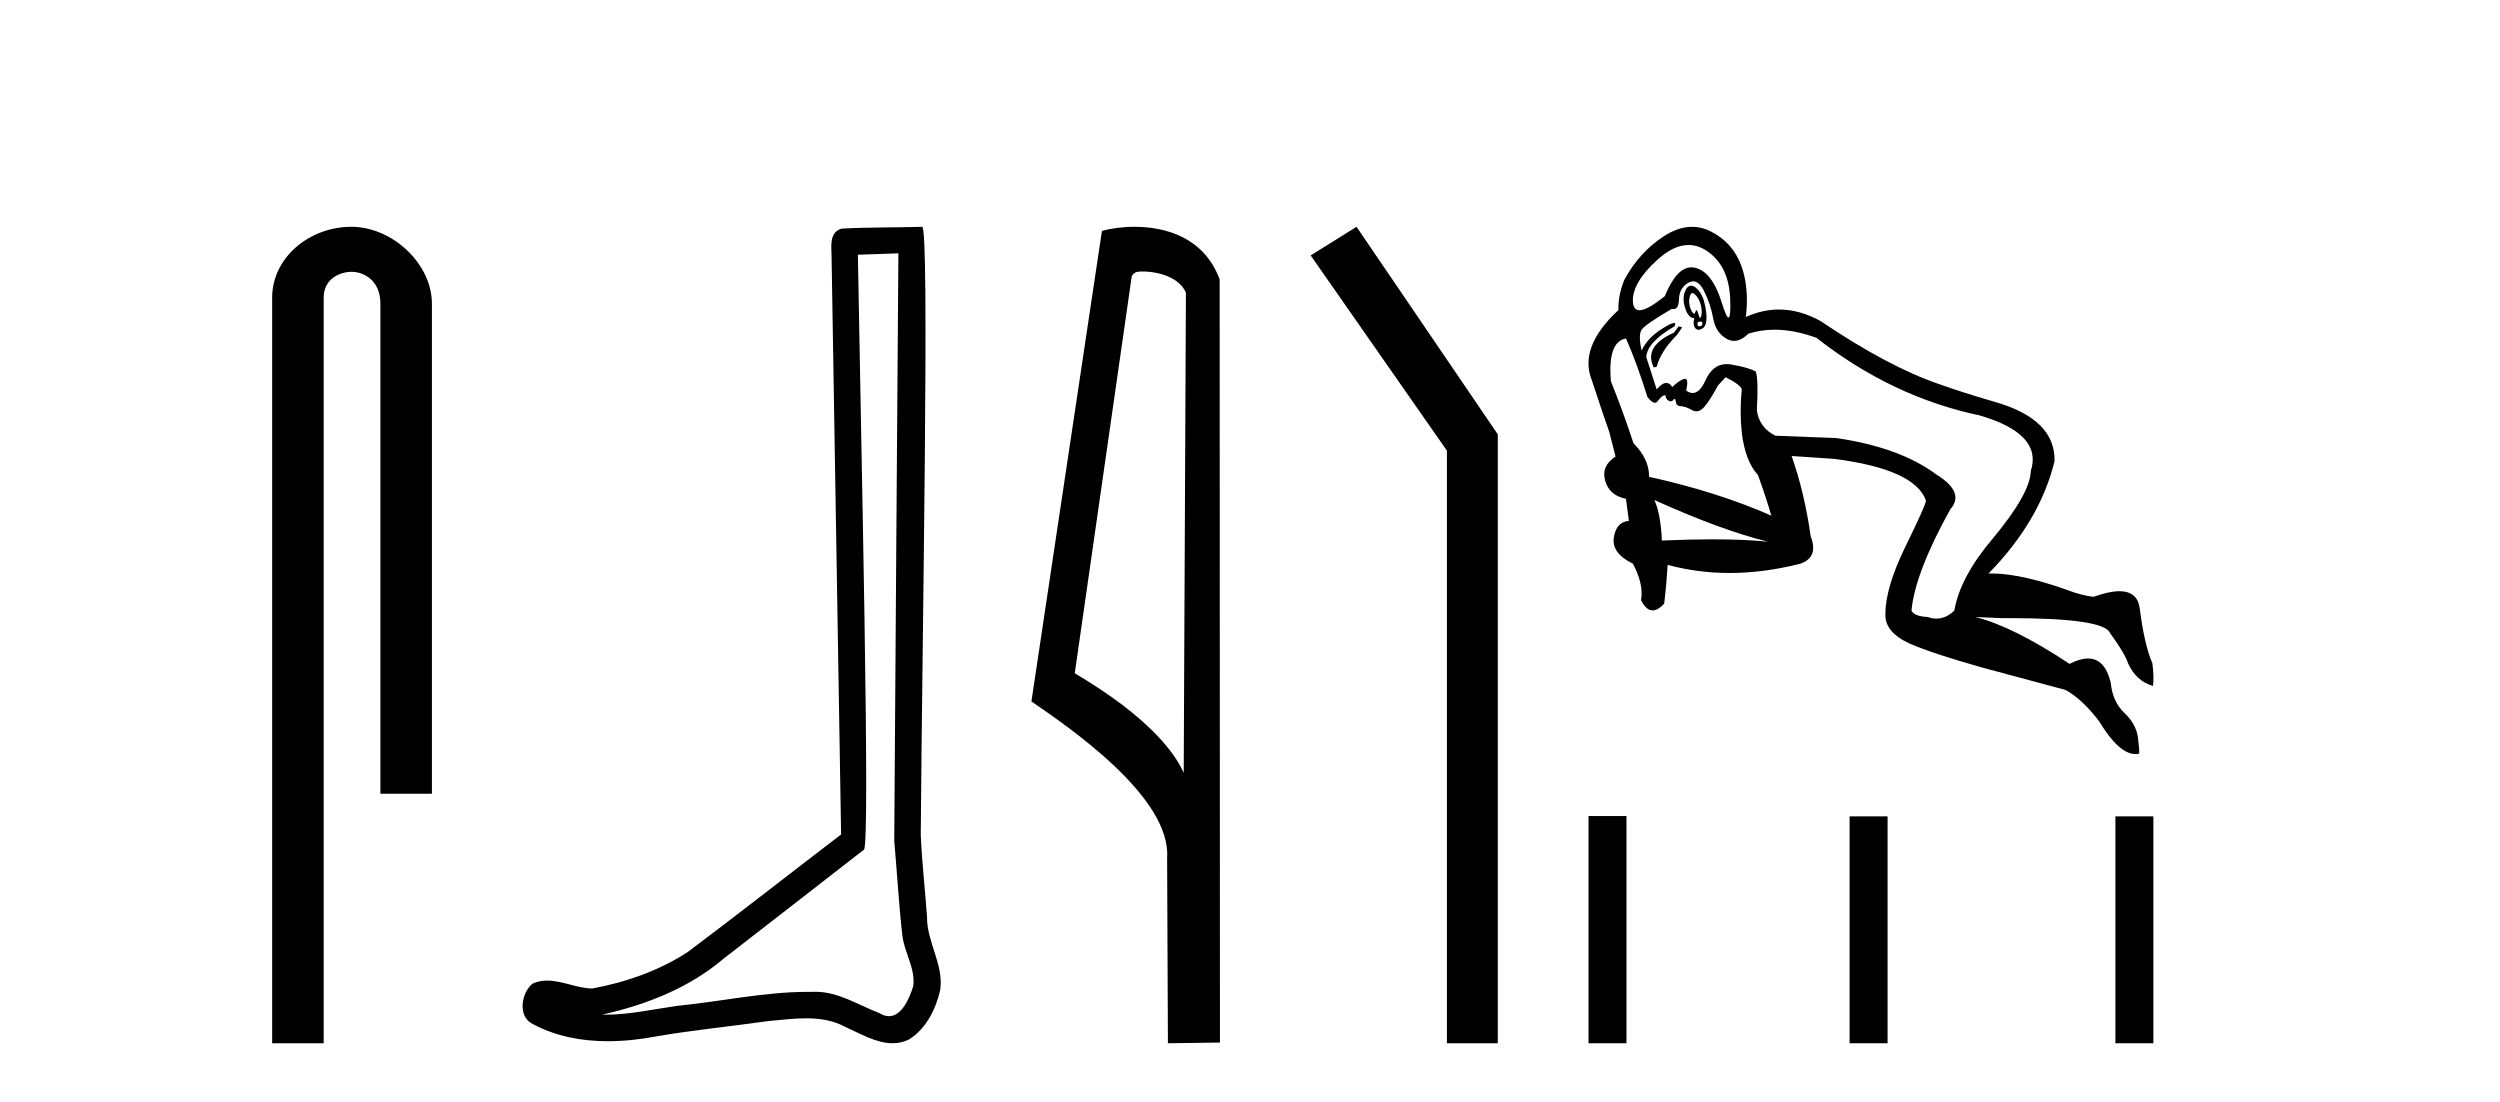
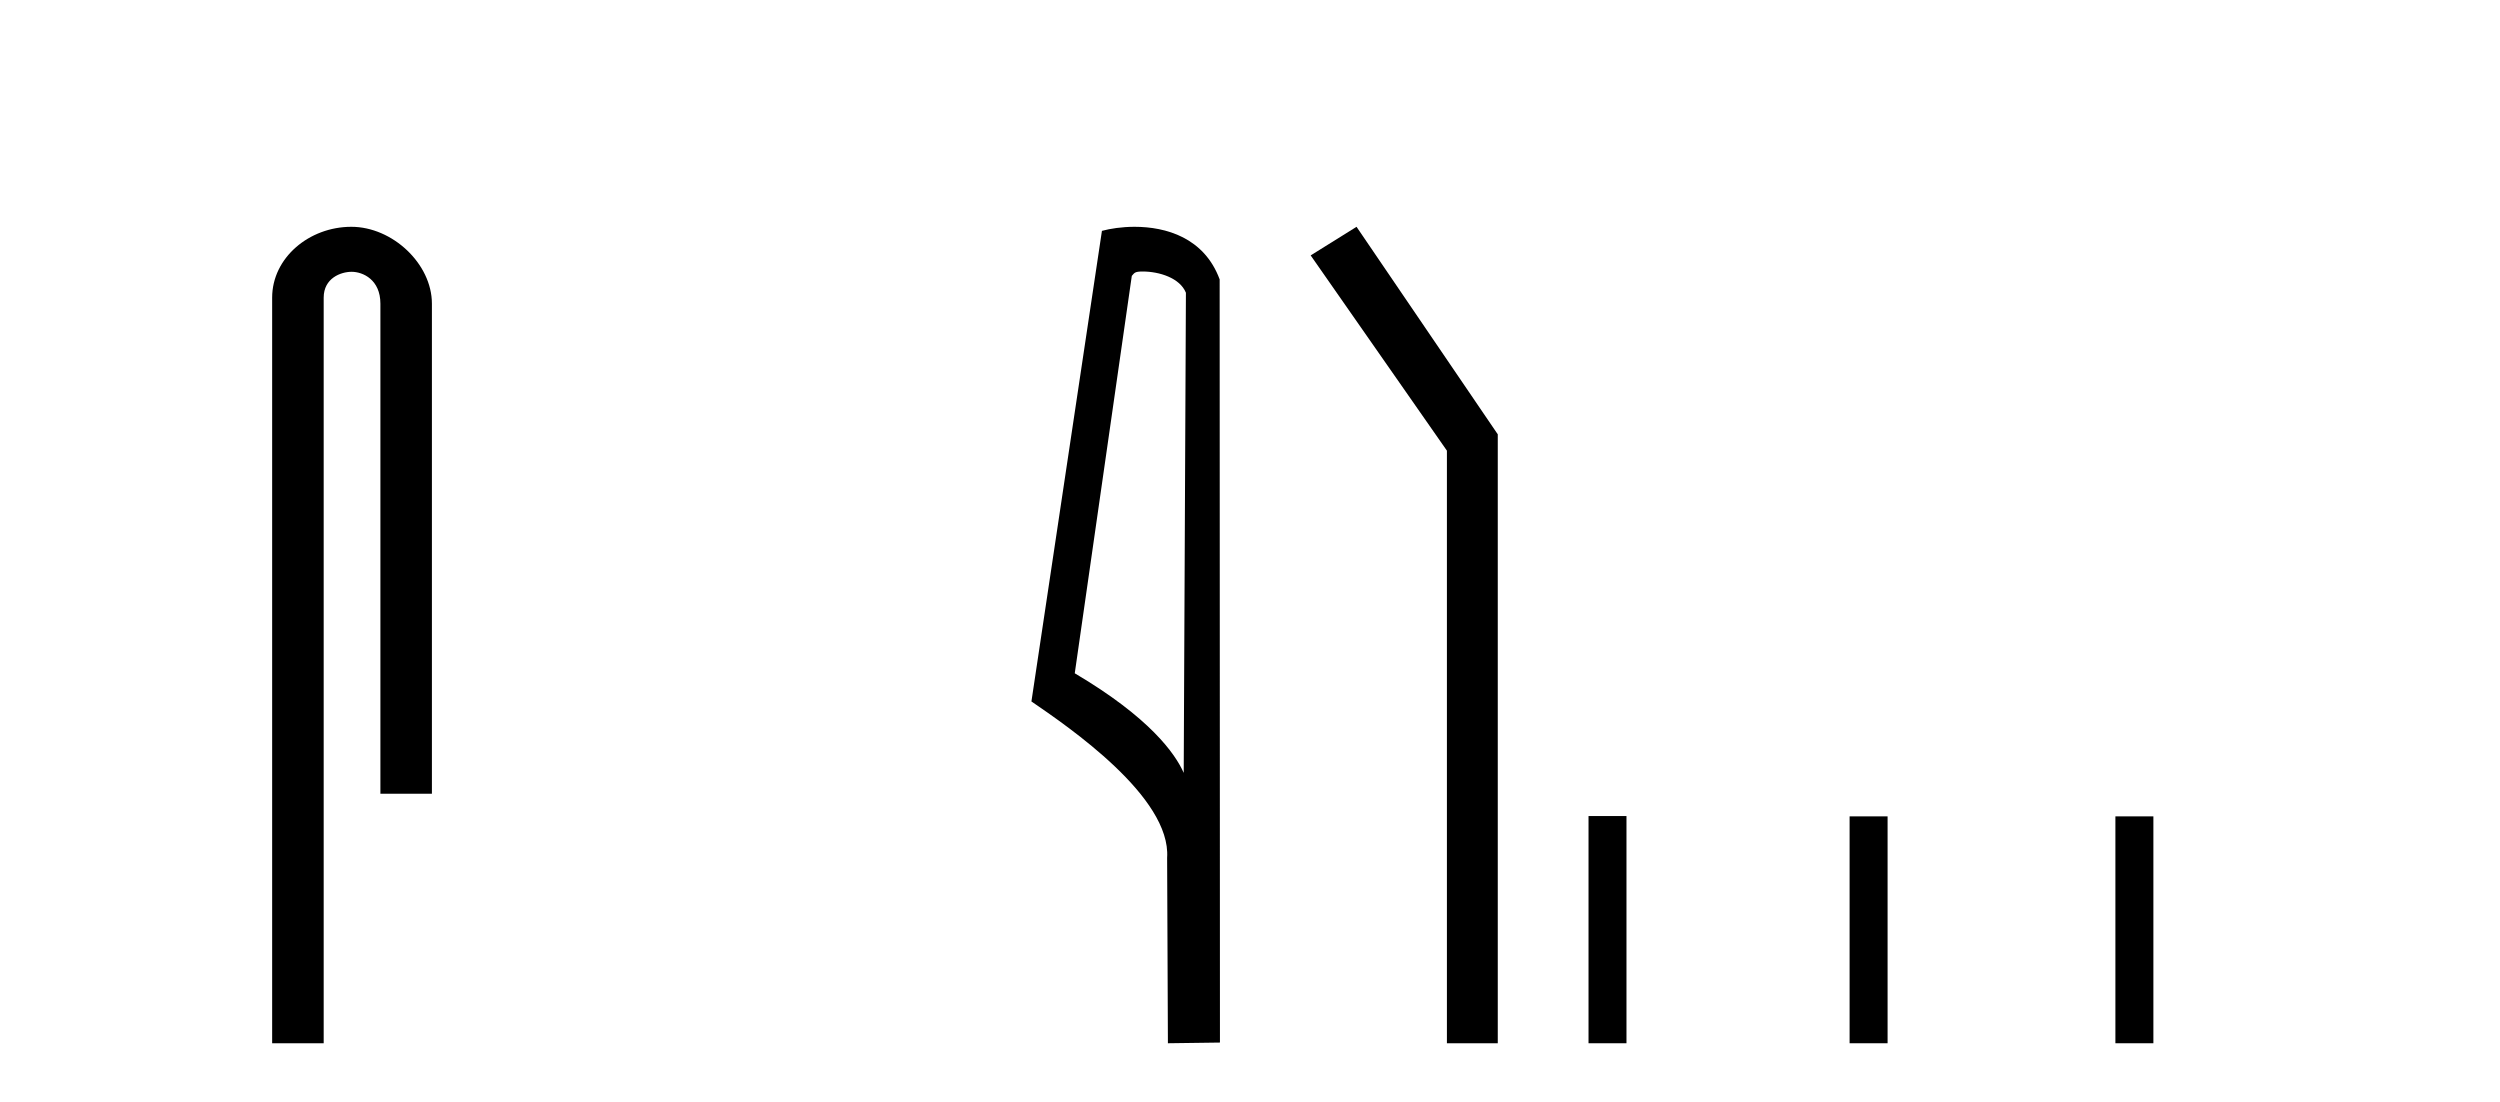
<svg xmlns="http://www.w3.org/2000/svg" width="93.0" height="41.0">
  <path d="M 13.069 8.437 C 11.5 8.437 10.124 9.591 10.124 11.072 L 10.124 38.809 L 12.041 38.809 L 12.041 11.072 C 12.041 10.346 12.68 10.111 13.081 10.111 C 13.502 10.111 14.151 10.406 14.151 11.296 L 14.151 29.526 L 16.067 29.526 L 16.067 11.296 C 16.067 9.813 14.598 8.437 13.069 8.437 Z" style="fill:#000000;stroke:none" />
-   <path d="M 33.42 9.424 C 33.37 16.711 33.312 23.997 33.266 31.284 C 33.373 32.464 33.434 33.649 33.571 34.826 C 33.652 35.455 34.062 36.041 33.972 36.685 C 33.839 37.12 33.553 37.802 33.07 37.802 C 32.963 37.802 32.847 37.769 32.72 37.691 C 31.938 37.391 31.194 36.894 30.332 36.894 C 30.285 36.894 30.237 36.895 30.188 36.898 C 30.146 36.898 30.103 36.897 30.06 36.897 C 28.423 36.897 26.814 37.259 25.189 37.418 C 24.302 37.544 23.417 37.747 22.517 37.747 C 22.479 37.747 22.441 37.746 22.403 37.745 C 24.028 37.378 25.633 36.757 26.913 35.665 C 28.655 34.31 30.403 32.963 32.143 31.604 C 32.378 31.314 32.03 16.507 31.913 9.476 C 32.415 9.459 32.917 9.441 33.42 9.424 ZM 34.305 8.437 C 34.305 8.437 34.304 8.437 34.304 8.437 C 33.444 8.465 32.163 8.452 31.305 8.506 C 30.847 8.639 30.927 9.152 30.934 9.52 C 31.052 16.694 31.171 23.868 31.289 31.042 C 29.387 32.496 27.502 33.973 25.589 35.412 C 24.519 36.109 23.281 36.543 22.032 36.772 C 21.473 36.766 20.909 36.477 20.352 36.477 C 20.174 36.477 19.996 36.507 19.82 36.586 C 19.391 36.915 19.243 37.817 19.817 38.093 C 20.681 38.557 21.643 38.733 22.612 38.733 C 23.224 38.733 23.839 38.663 24.433 38.55 C 25.813 38.315 27.207 38.178 28.593 37.982 C 29.049 37.942 29.522 37.881 29.988 37.881 C 30.492 37.881 30.988 37.953 31.443 38.201 C 31.99 38.444 32.595 38.809 33.204 38.809 C 33.408 38.809 33.613 38.768 33.815 38.668 C 34.454 38.27 34.823 37.528 34.979 36.81 C 35.108 35.873 34.475 35.044 34.486 34.114 C 34.413 33.096 34.297 32.08 34.252 31.061 C 34.304 23.698 34.588 8.437 34.305 8.437 Z" style="fill:#000000;stroke:none" />
  <path d="M 42.504 10.1 C 43.128 10.1 43.893 10.34 44.116 10.89 L 44.034 28.751 L 44.034 28.751 C 43.717 28.034 42.776 26.699 39.981 25.046 L 42.103 10.263 C 42.202 10.157 42.2 10.1 42.504 10.1 ZM 44.034 28.751 L 44.034 28.751 C 44.034 28.751 44.034 28.751 44.034 28.751 L 44.034 28.751 L 44.034 28.751 ZM 42.207 8.437 C 41.729 8.437 41.297 8.505 40.992 8.588 L 38.369 26.094 C 39.756 27.044 43.569 29.648 43.417 31.91 L 43.446 38.809 L 45.382 38.783 L 45.371 10.393 C 44.796 8.837 43.365 8.437 42.207 8.437 Z" style="fill:#000000;stroke:none" />
  <path d="M 50.463 8.437 L 48.757 9.501 L 53.825 16.765 L 53.825 38.809 L 55.717 38.809 L 55.717 16.157 L 50.463 8.437 Z" style="fill:#000000;stroke:none" />
-   <path d="M 62.812 9.114 Q 63.156 9.114 63.481 9.326 Q 64.321 9.875 64.364 11.146 Q 64.387 11.813 64.3 11.813 Q 64.221 11.813 64.052 11.265 Q 63.696 10.112 63.061 9.961 Q 62.99 9.945 62.921 9.945 Q 62.37 9.945 61.93 11.017 Q 61.284 11.541 60.989 11.541 Q 60.764 11.541 60.745 11.232 Q 60.702 10.521 61.671 9.649 Q 62.266 9.114 62.812 9.114 ZM 62.959 10.903 Q 62.994 10.903 63.039 10.942 Q 63.201 11.082 63.265 11.329 Q 63.33 11.577 63.287 11.749 Q 63.269 11.822 63.247 11.822 Q 63.217 11.822 63.179 11.685 Q 63.14 11.54 63.108 11.54 Q 63.088 11.54 63.071 11.599 Q 63.051 11.669 63.02 11.669 Q 62.983 11.669 62.931 11.577 Q 62.835 11.405 62.835 11.168 Q 62.866 10.903 62.959 10.903 ZM 63.263 11.962 Q 63.33 11.962 63.33 12.029 Q 63.33 12.137 63.222 12.137 Q 63.115 12.137 63.158 11.986 Q 63.222 11.962 63.263 11.962 ZM 62.907 10.627 Q 62.762 10.627 62.673 10.866 Q 62.576 11.125 62.694 11.48 Q 62.813 11.836 63.028 11.836 Q 62.964 12.073 63.061 12.202 Q 63.111 12.269 63.185 12.269 Q 63.253 12.269 63.341 12.213 Q 63.524 12.094 63.47 11.62 Q 63.416 11.146 63.255 10.898 Q 63.093 10.651 62.931 10.629 Q 62.919 10.627 62.907 10.627 ZM 62.447 12.137 L 62.274 12.374 Q 61.693 12.633 61.51 12.956 Q 61.326 13.279 61.52 13.667 L 61.628 13.645 Q 61.779 13.064 62.382 12.46 L 62.576 12.18 L 62.447 12.137 ZM 60.486 12.59 Q 60.896 13.516 61.283 14.765 Q 61.446 14.982 61.561 14.982 Q 61.63 14.982 61.682 14.905 Q 61.822 14.701 61.951 14.701 Q 61.973 14.852 62.07 14.905 Q 62.114 14.93 62.151 14.93 Q 62.196 14.93 62.231 14.895 Q 62.268 14.839 62.293 14.839 Q 62.327 14.839 62.339 14.938 Q 62.361 15.11 62.522 15.11 Q 62.684 15.11 62.931 15.25 Q 63.021 15.301 63.106 15.301 Q 63.257 15.301 63.395 15.142 Q 63.61 14.895 63.912 14.335 L 64.192 14.033 Q 64.752 14.313 64.795 14.485 Q 64.709 15.282 64.795 16.101 Q 64.924 17.157 65.398 17.674 Q 65.7 18.514 65.894 19.182 Q 63.89 18.299 61.348 17.738 Q 61.348 17.071 60.766 16.489 Q 60.4 15.369 59.926 14.184 Q 59.797 12.719 60.486 12.59 ZM 61.542 18.6 Q 64.019 19.72 65.764 20.151 Q 64.91 20.063 63.711 20.063 Q 62.854 20.063 61.822 20.108 Q 61.779 19.117 61.542 18.6 ZM 62.986 10.466 Q 63.207 10.466 63.384 10.812 Q 63.632 11.297 63.729 11.836 Q 63.826 12.374 64.224 12.6 Q 64.366 12.681 64.509 12.681 Q 64.768 12.681 65.032 12.417 Q 65.496 12.265 66.013 12.265 Q 66.742 12.265 67.574 12.568 Q 70.375 14.765 73.649 15.455 Q 75.997 16.144 75.545 17.523 Q 75.524 18.363 74.123 20.044 Q 72.917 21.465 72.701 22.715 Q 72.389 23.012 72.036 23.012 Q 71.877 23.012 71.71 22.952 Q 71.215 22.93 71.107 22.715 Q 71.236 21.315 72.551 18.945 Q 73.111 18.32 72.033 17.652 Q 70.676 16.64 68.307 16.295 L 66.044 16.209 Q 65.441 15.907 65.355 15.261 Q 65.42 14.098 65.312 13.818 Q 65.032 13.667 64.396 13.559 Q 64.311 13.544 64.231 13.544 Q 63.719 13.544 63.448 14.141 Q 63.231 14.62 62.967 14.62 Q 62.851 14.62 62.727 14.528 Q 62.822 14.09 62.681 14.09 Q 62.663 14.09 62.641 14.098 Q 62.447 14.162 62.21 14.399 Q 62.114 14.246 61.988 14.246 Q 61.832 14.246 61.628 14.485 L 61.24 13.279 Q 61.283 12.719 62.296 12.137 Q 62.353 12.014 62.274 12.014 Q 62.174 12.014 61.854 12.213 Q 61.283 12.568 61.068 13.042 Q 60.939 12.46 61.068 12.266 Q 61.197 12.073 62.188 11.491 Q 62.223 11.499 62.253 11.499 Q 62.448 11.499 62.458 11.135 Q 62.468 10.715 62.802 10.521 Q 62.898 10.466 62.986 10.466 ZM 62.946 8.437 Q 62.439 8.437 61.897 8.787 Q 60.982 9.38 60.422 10.414 Q 60.185 11.017 60.206 11.534 Q 58.72 12.913 59.215 14.141 Q 59.689 15.584 59.862 16.058 L 60.099 16.984 Q 59.56 17.329 59.711 17.878 Q 59.862 18.428 60.486 18.557 L 60.594 19.376 Q 60.12 19.419 60.034 20 Q 59.948 20.582 60.745 20.97 Q 61.154 21.745 61.046 22.327 Q 61.237 22.707 61.479 22.707 Q 61.676 22.707 61.908 22.456 Q 61.994 21.745 62.037 21.013 Q 63.152 21.315 64.341 21.315 Q 65.613 21.315 66.971 20.97 Q 67.66 20.733 67.359 19.957 Q 67.122 18.299 66.648 16.963 L 66.648 16.963 L 68.242 17.071 Q 71.236 17.458 71.646 18.622 Q 71.646 18.772 70.892 20.313 Q 70.138 21.853 70.138 22.823 Q 70.095 23.512 71.043 23.943 Q 71.883 24.309 73.714 24.826 L 76.838 25.666 Q 77.462 26.011 78.087 26.83 Q 78.824 28.051 79.439 28.051 Q 79.507 28.051 79.574 28.036 Q 79.595 27.928 79.531 27.433 Q 79.466 26.937 79.024 26.517 Q 78.583 26.097 78.518 25.386 Q 78.299 24.496 77.674 24.496 Q 77.377 24.496 76.988 24.697 Q 74.877 23.297 73.477 22.952 L 73.477 22.952 L 74.468 22.995 Q 74.604 22.994 74.736 22.994 Q 78.289 22.994 78.496 23.555 Q 79.035 24.288 79.164 24.675 Q 79.466 25.343 80.091 25.516 Q 80.134 25.192 80.069 24.675 Q 79.768 23.986 79.595 22.607 Q 79.5 21.993 78.842 21.993 Q 78.461 21.993 77.893 22.198 Q 77.699 22.198 77.182 22.047 Q 75.246 21.334 74.101 21.334 Q 74.035 21.334 73.972 21.336 Q 75.89 19.376 76.428 17.157 Q 76.471 15.584 74.166 14.938 Q 72.917 14.572 72.141 14.291 Q 70.245 13.645 67.725 11.943 Q 66.949 11.514 66.18 11.514 Q 65.561 11.514 64.946 11.792 Q 65.075 10.694 64.773 9.875 Q 64.45 9.013 63.632 8.604 Q 63.297 8.437 62.946 8.437 Z" style="fill:#000000;stroke:none" />
  <path d="M 59.093 30.357 L 59.093 38.809 L 60.505 38.809 L 60.505 30.357 ZM 68.805 30.369 L 68.805 38.809 L 70.218 38.809 L 70.218 30.369 ZM 78.693 30.369 L 78.693 38.809 L 80.106 38.809 L 80.106 30.369 Z" style="fill:#000000;stroke:none" />
</svg>